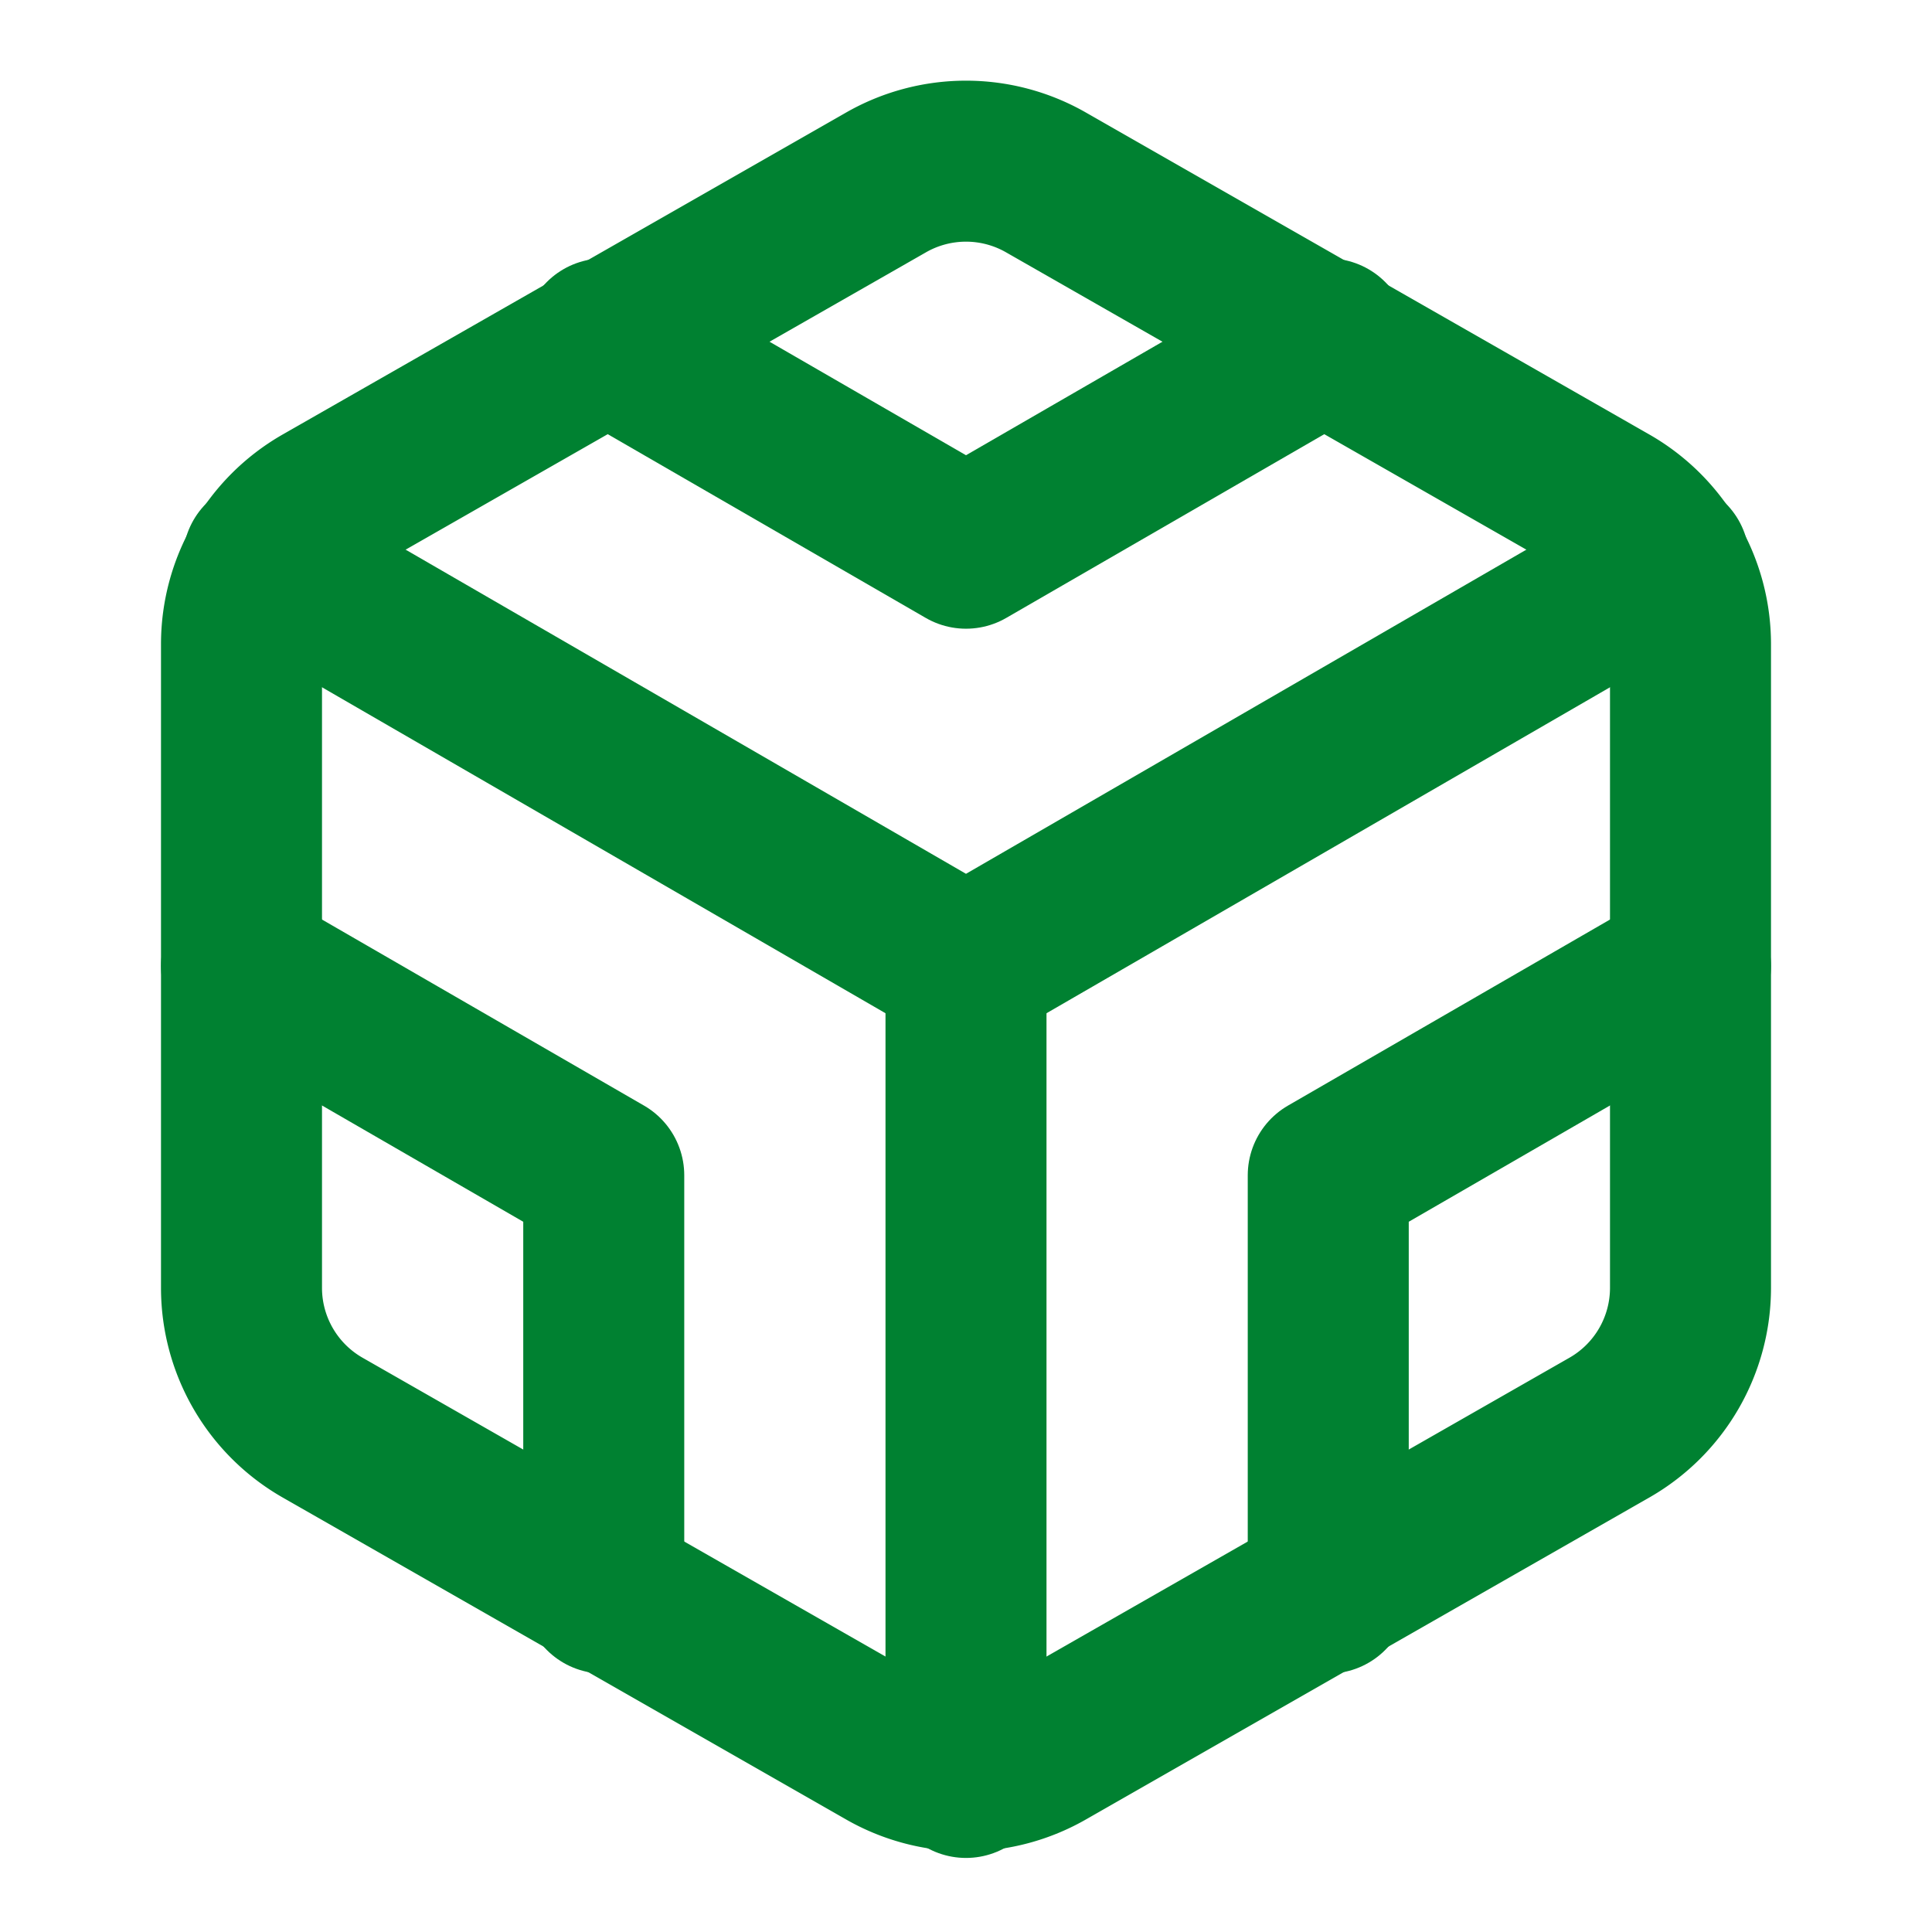
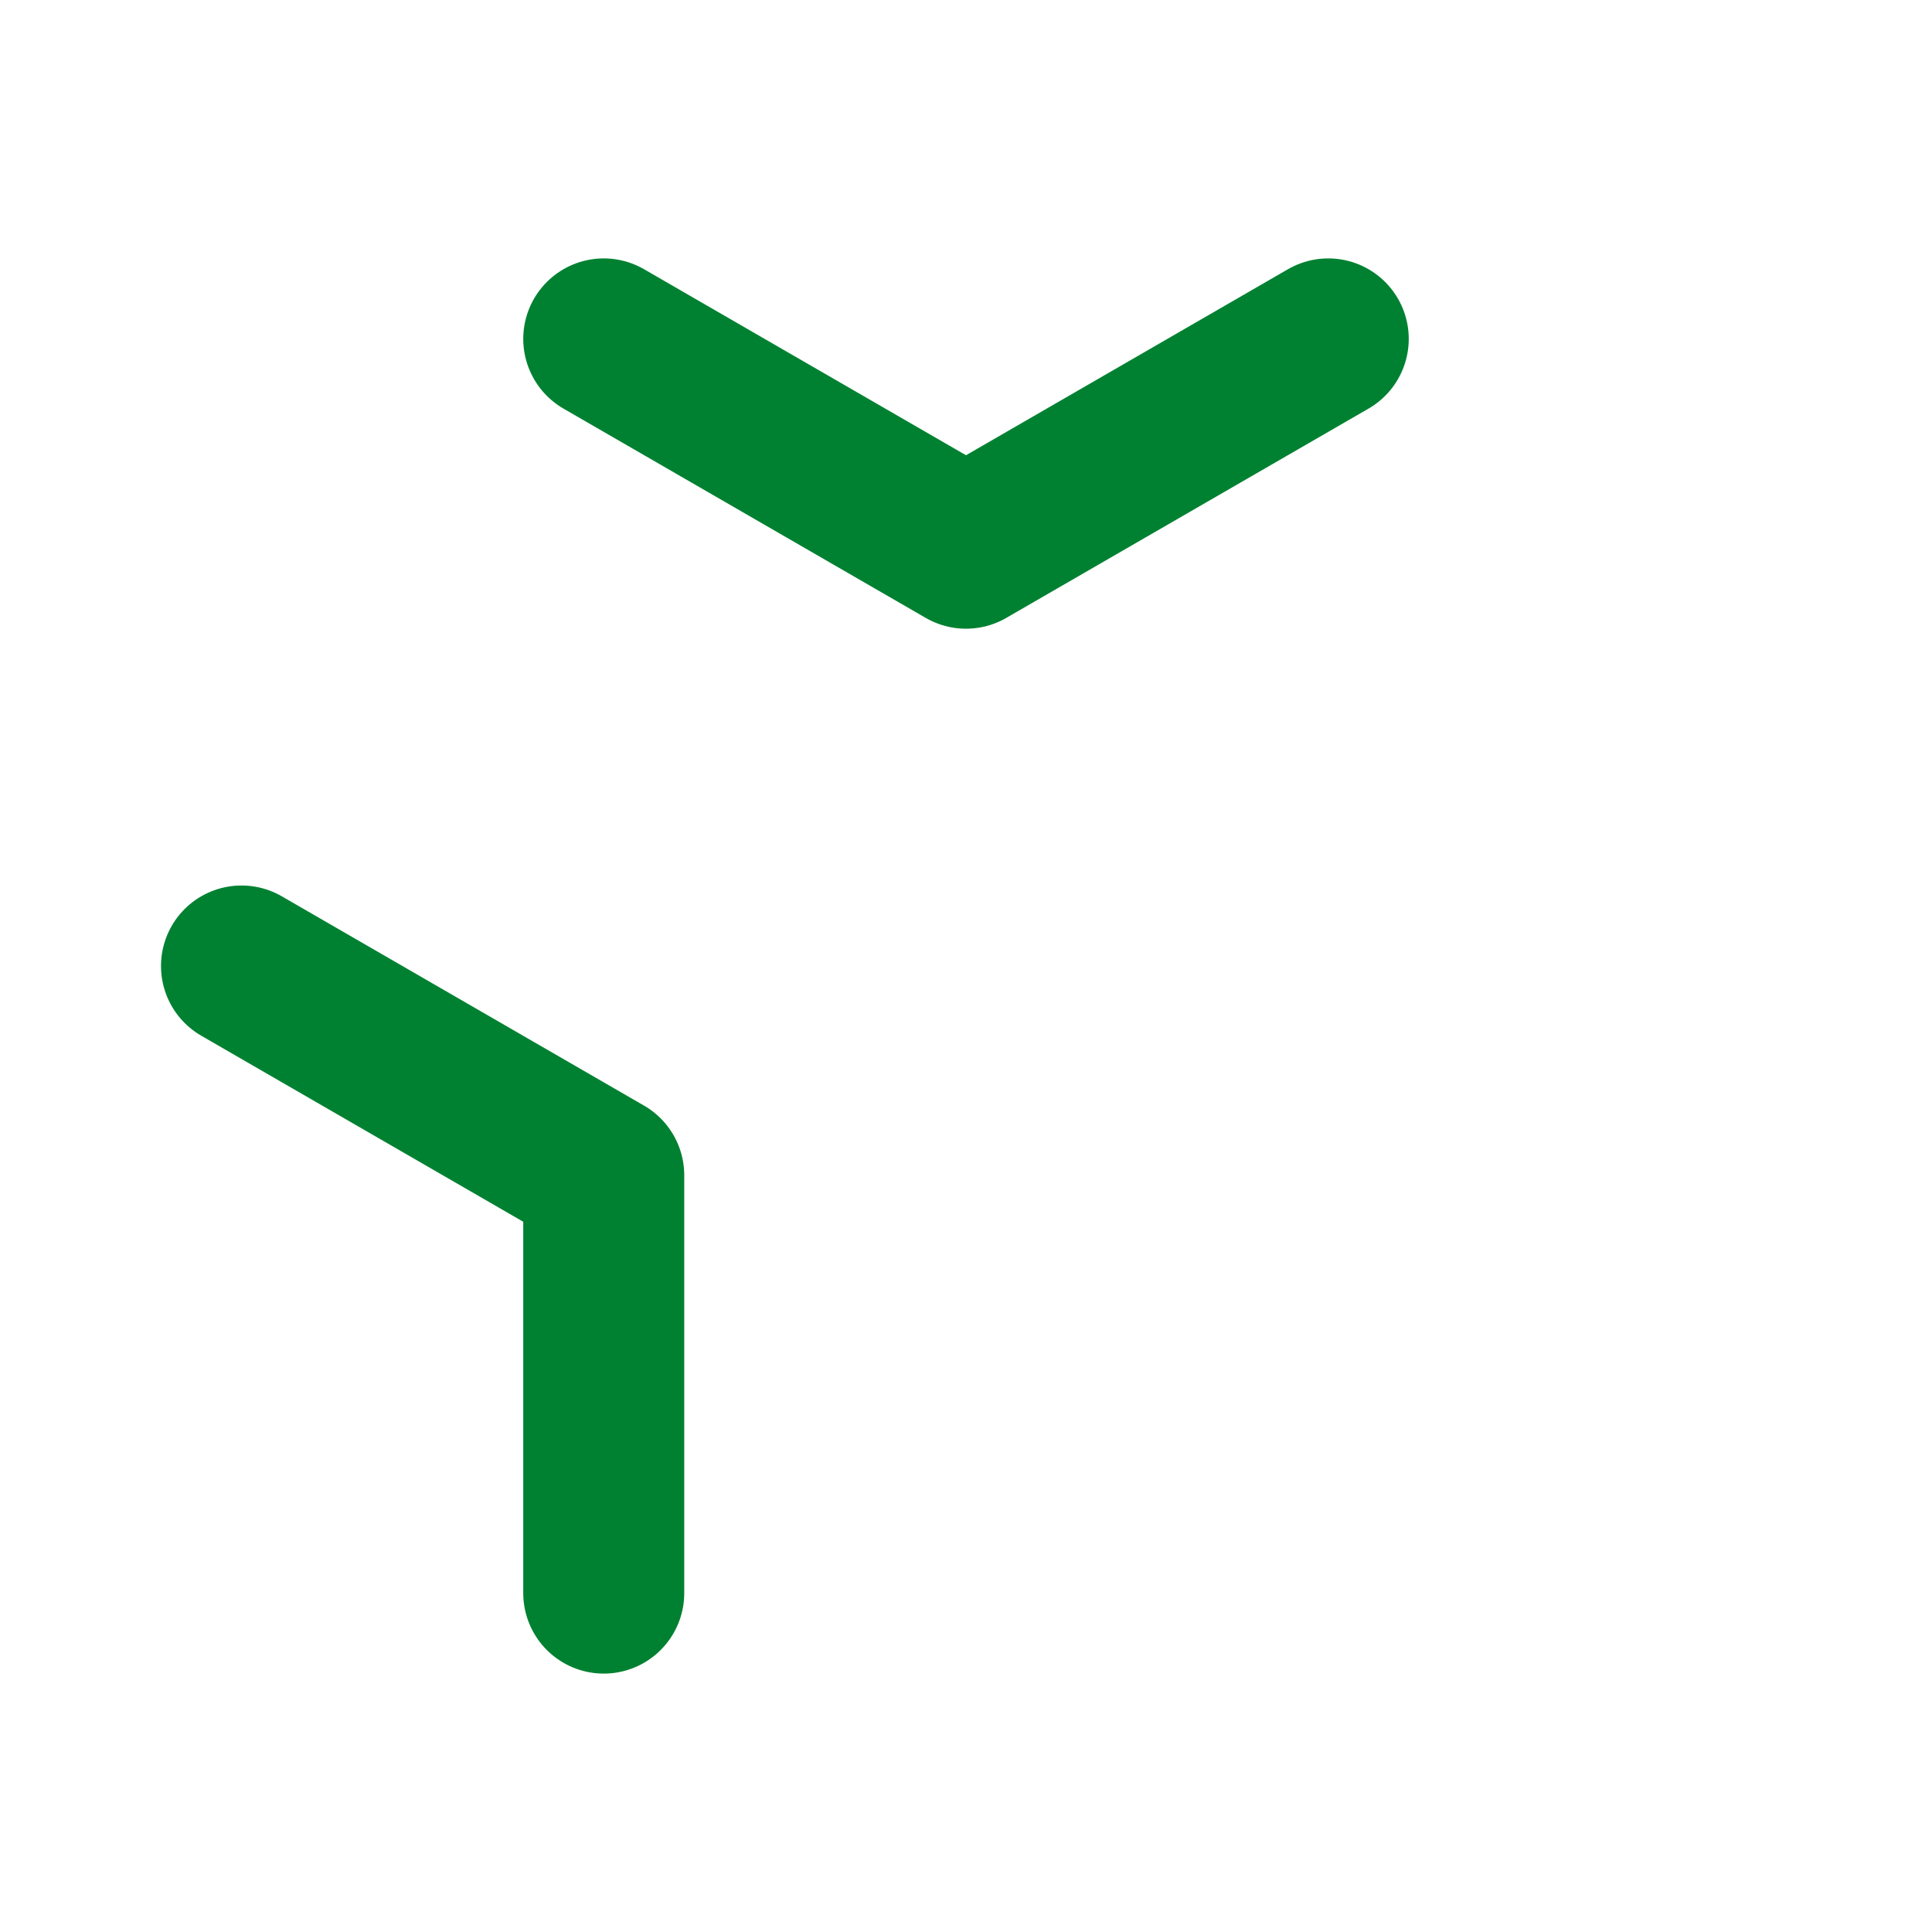
<svg xmlns="http://www.w3.org/2000/svg" width="46" height="46" fill="none" stroke="#008131" stroke-linecap="round" stroke-linejoin="round" stroke-width="2" viewBox="0 0 24 24">
-   <path d="M21 16V8a2 2 0 0 0-1-1.73l-7-4a2 2 0 0 0-2 0l-7 4A2 2 0 0 0 3 8v8a2 2 0 0 0 1 1.73l7 4a2 2 0 0 0 2 0l7-4A2 2 0 0 0 21 16z" />
  <path d="m7.5 4.21 4.5 2.6 4.5-2.6" />
  <path d="M7.5 19.79V14.6L3 12" />
-   <path d="m21 12-4.5 2.6v5.19" />
-   <path d="M3.27 6.96 12 12.01l8.73-5.05" />
-   <path d="M12 22.08V12" />
</svg>